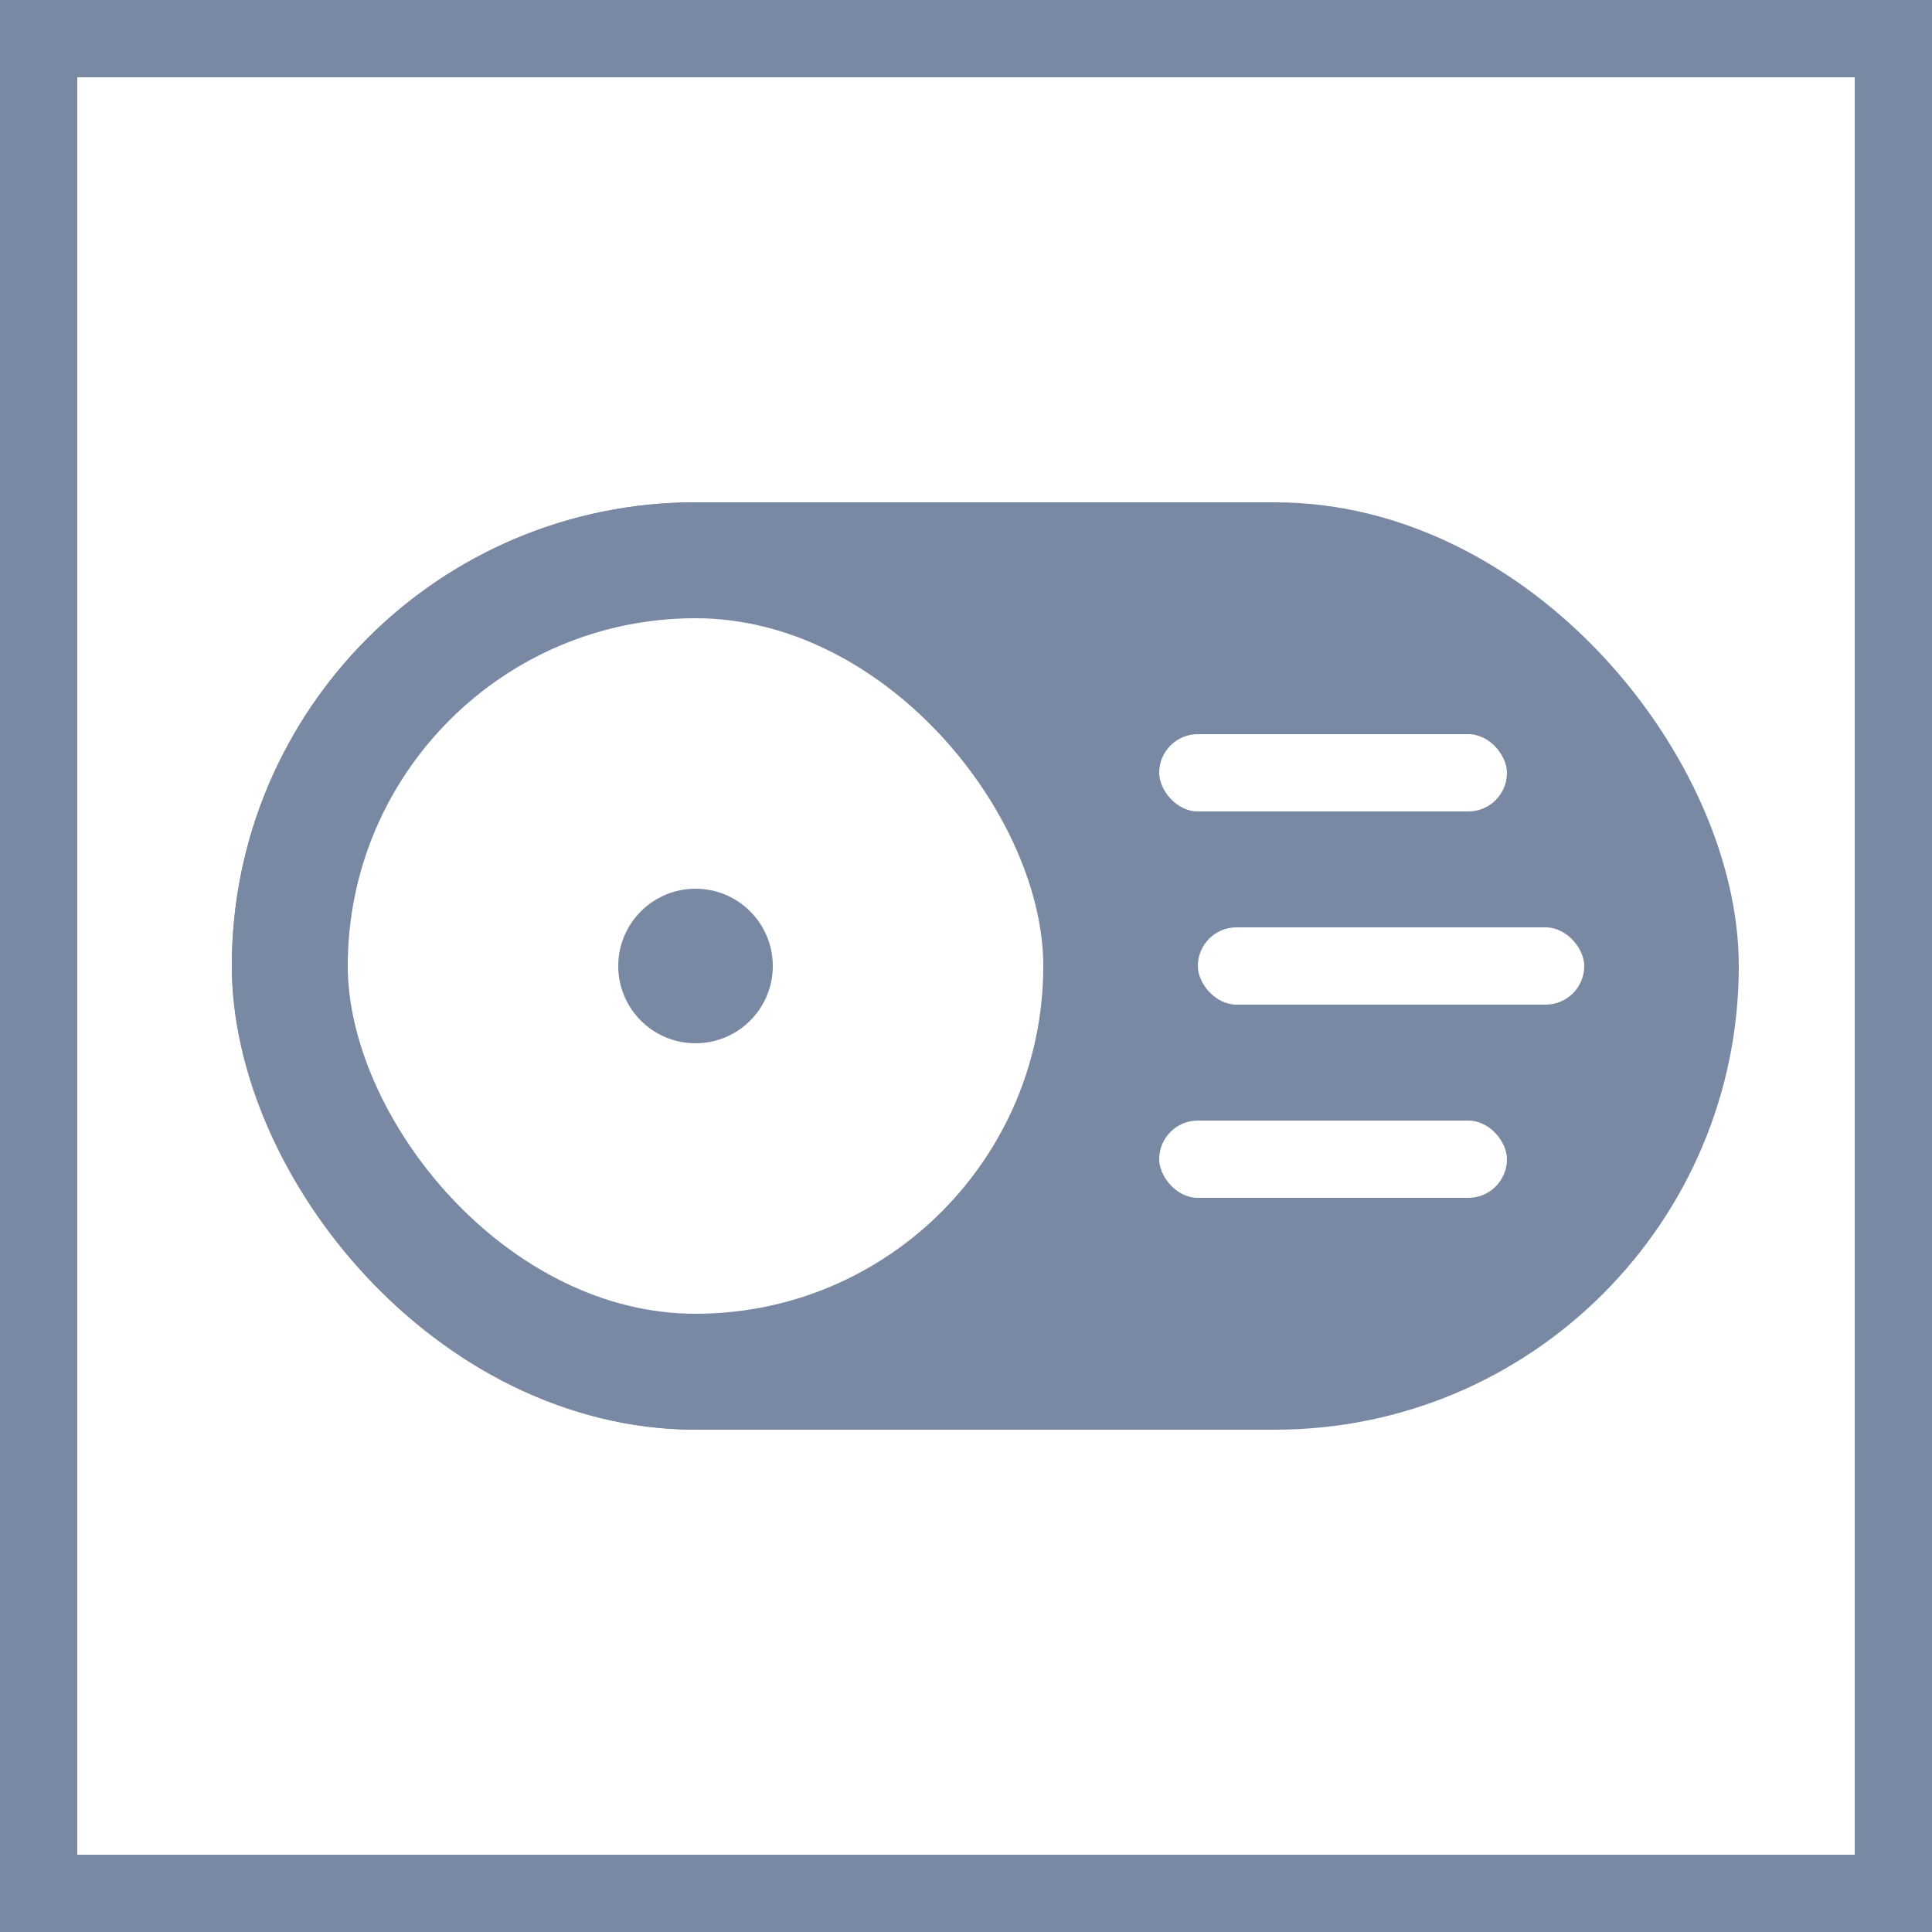
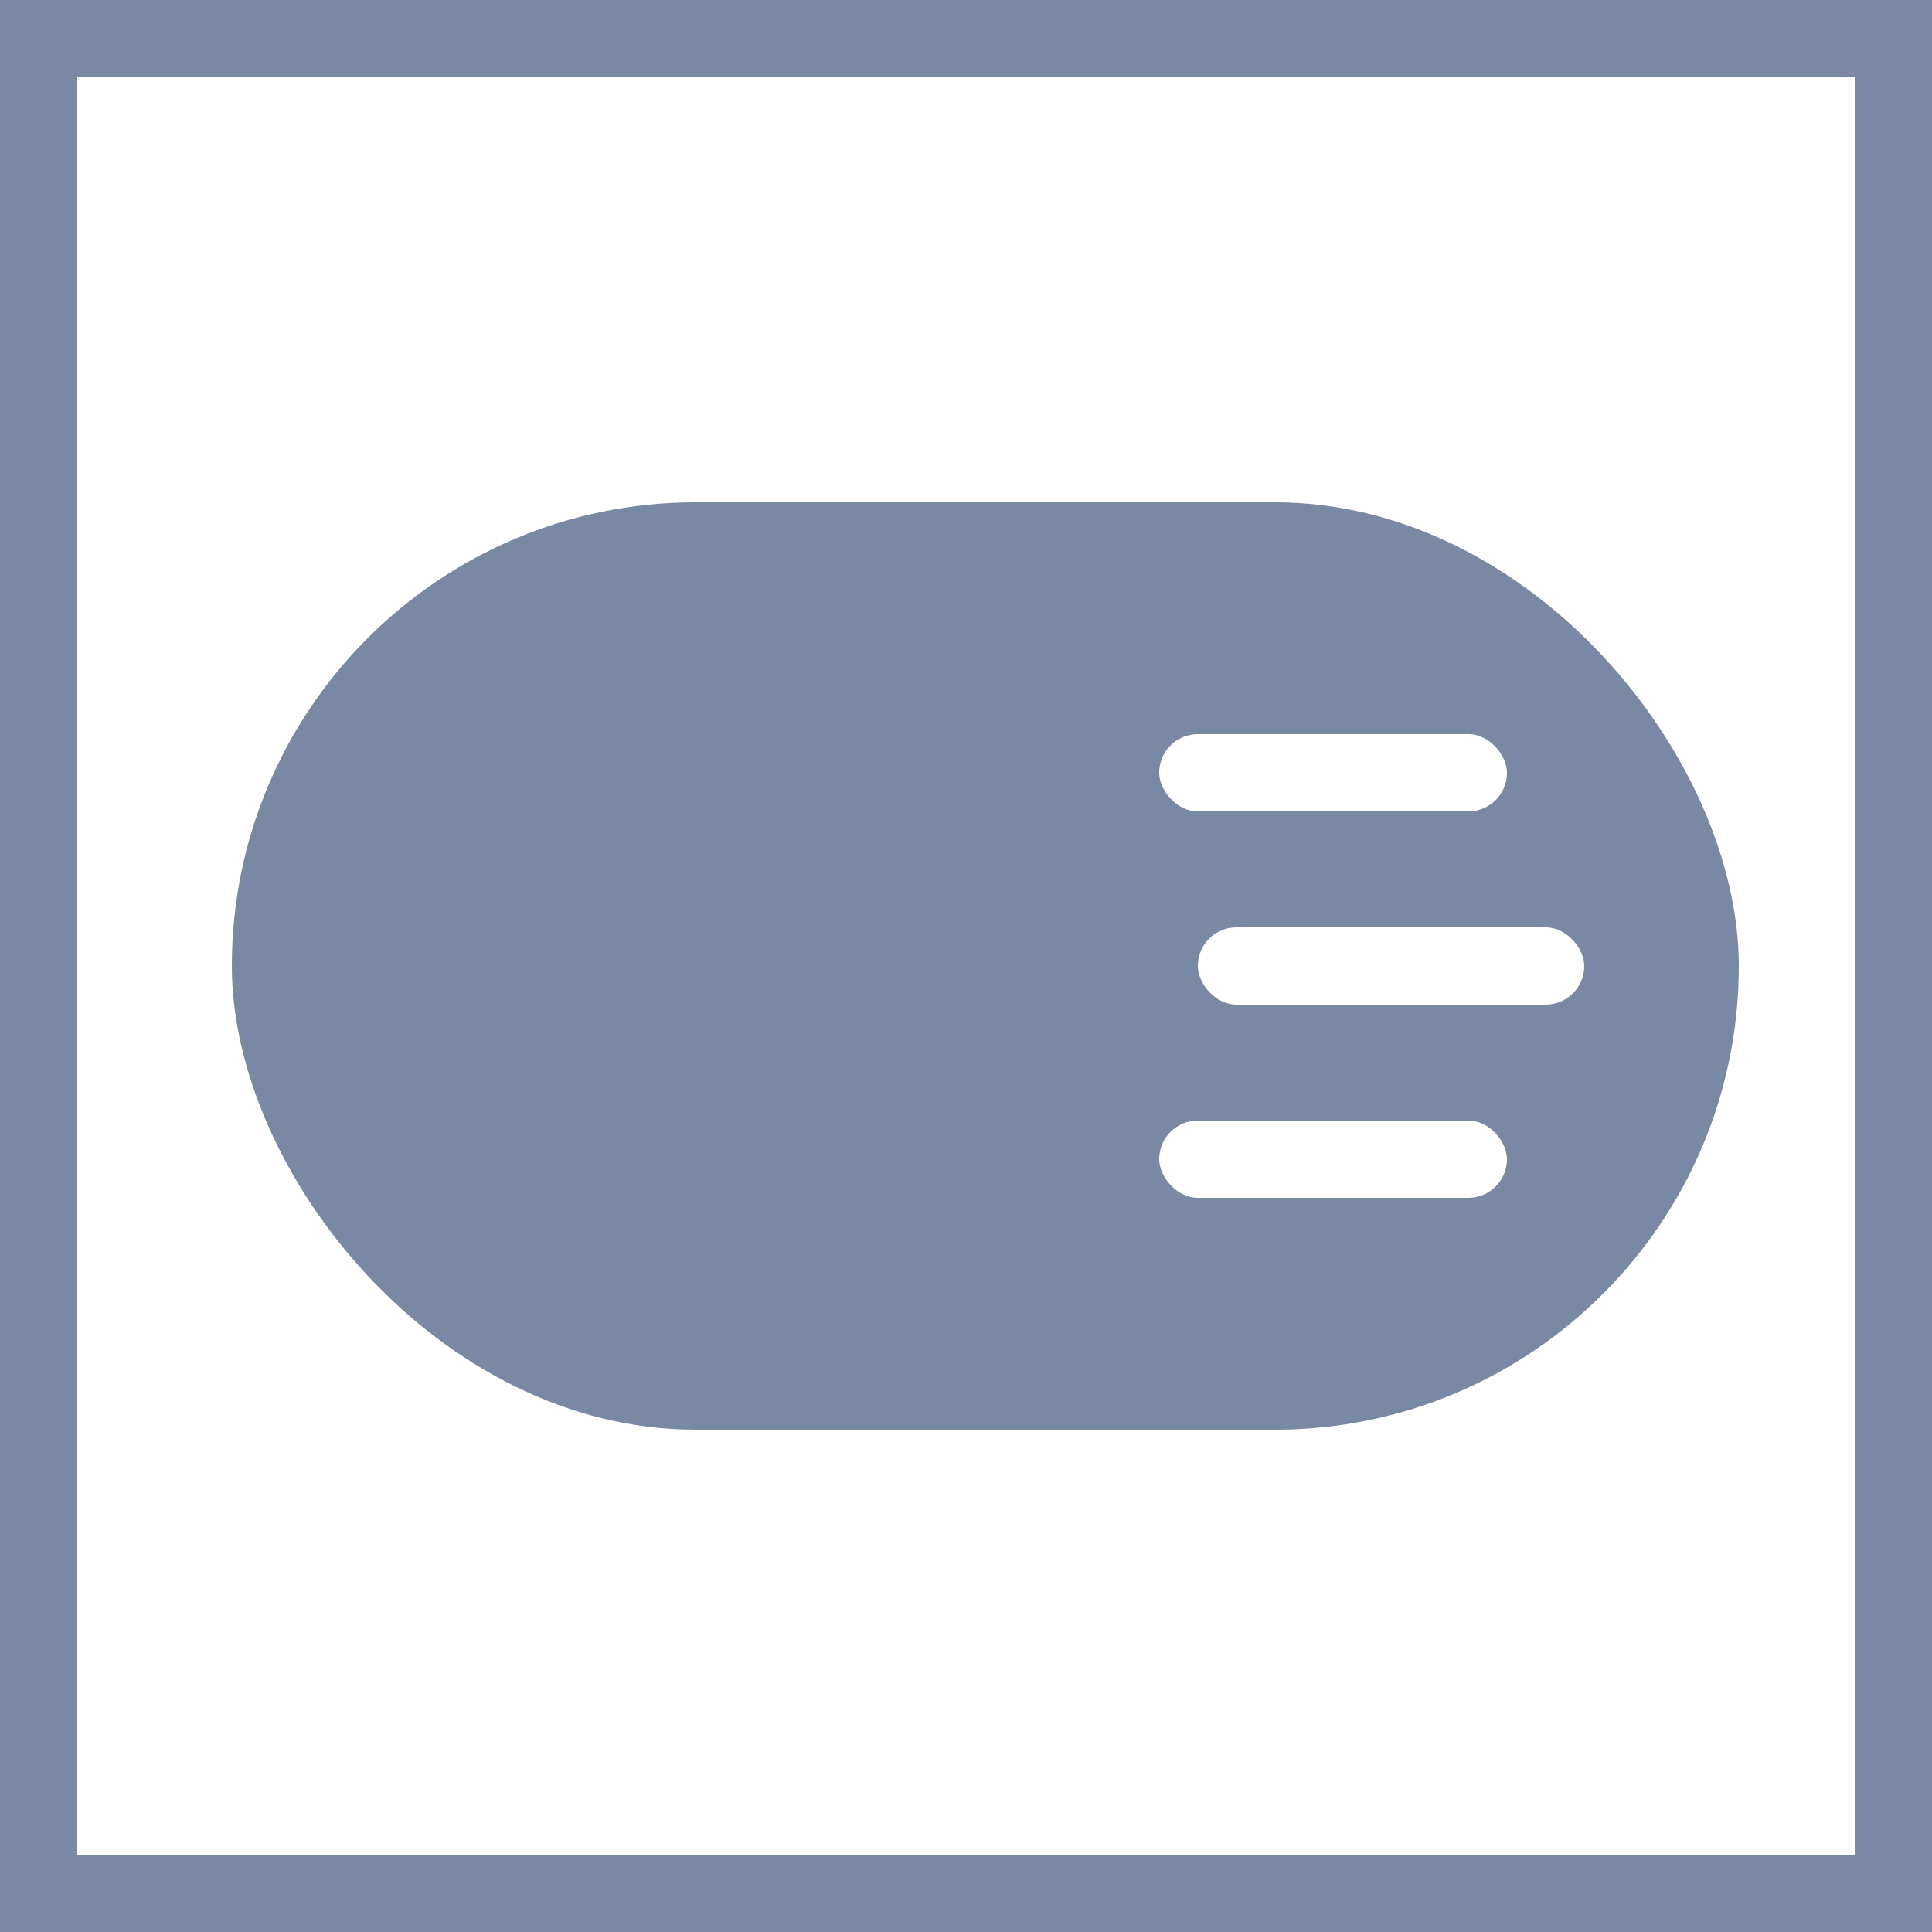
<svg xmlns="http://www.w3.org/2000/svg" width="50" height="50" viewBox="0 0 50 50" fill="none">
  <rect x="0" y="0" width="50" height="50" fill="#333333" stroke="none" />
  <rect x="1" y="1" width="48" height="48" fill="white" />
  <rect x="6" y="13" width="39" height="24" rx="12" fill="#7A89A3" />
-   <rect x="7.5" y="14.5" width="21" height="21" rx="10.5" fill="white" stroke="#7A89A3" stroke-width="3" />
  <circle cx="18" cy="25" r="2" fill="#7A89A3" />
  <rect x="30" y="19" width="9" height="2" rx="1" fill="white" />
  <rect x="31" y="24" width="10" height="2" rx="1" fill="white" />
  <rect x="30" y="29" width="9" height="2" rx="1" fill="white" />
  <rect x="1" y="1" width="48" height="48" stroke="#7A89A3" stroke-width="2" />
</svg>